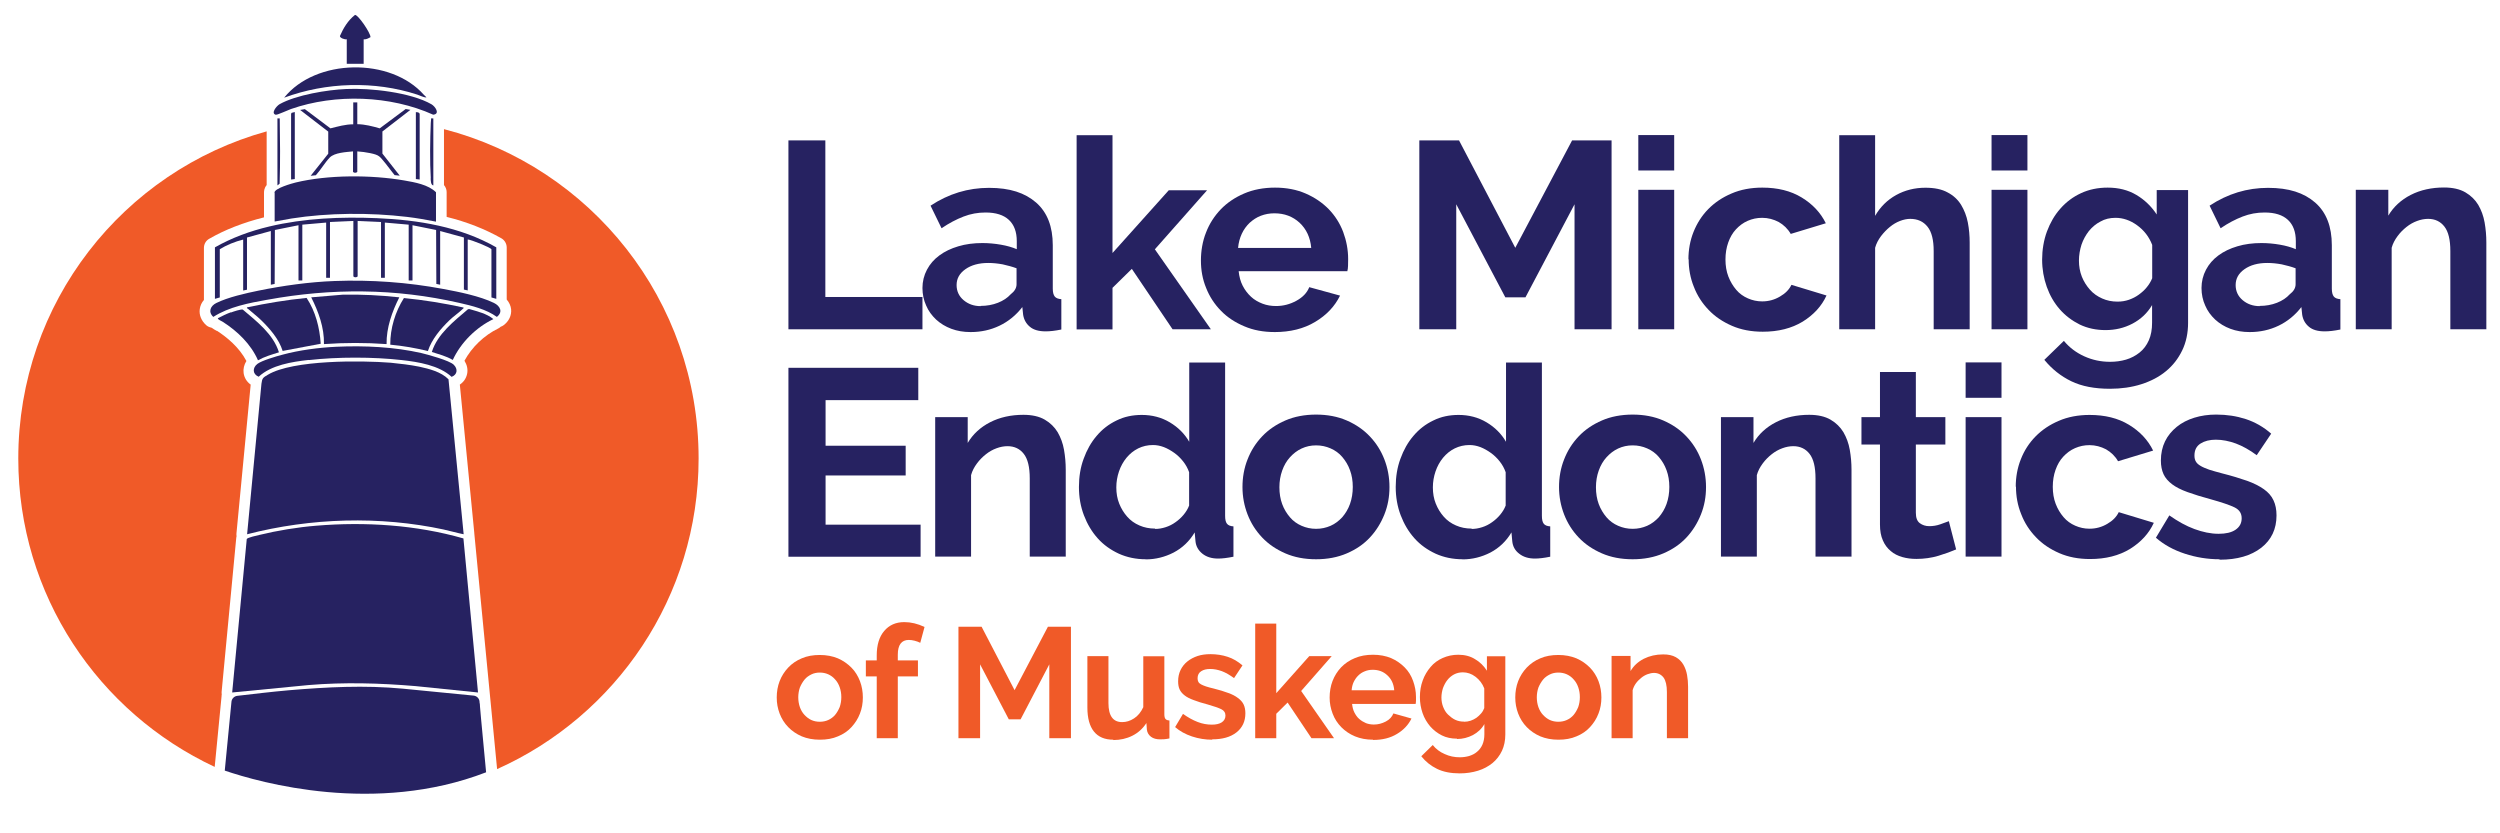
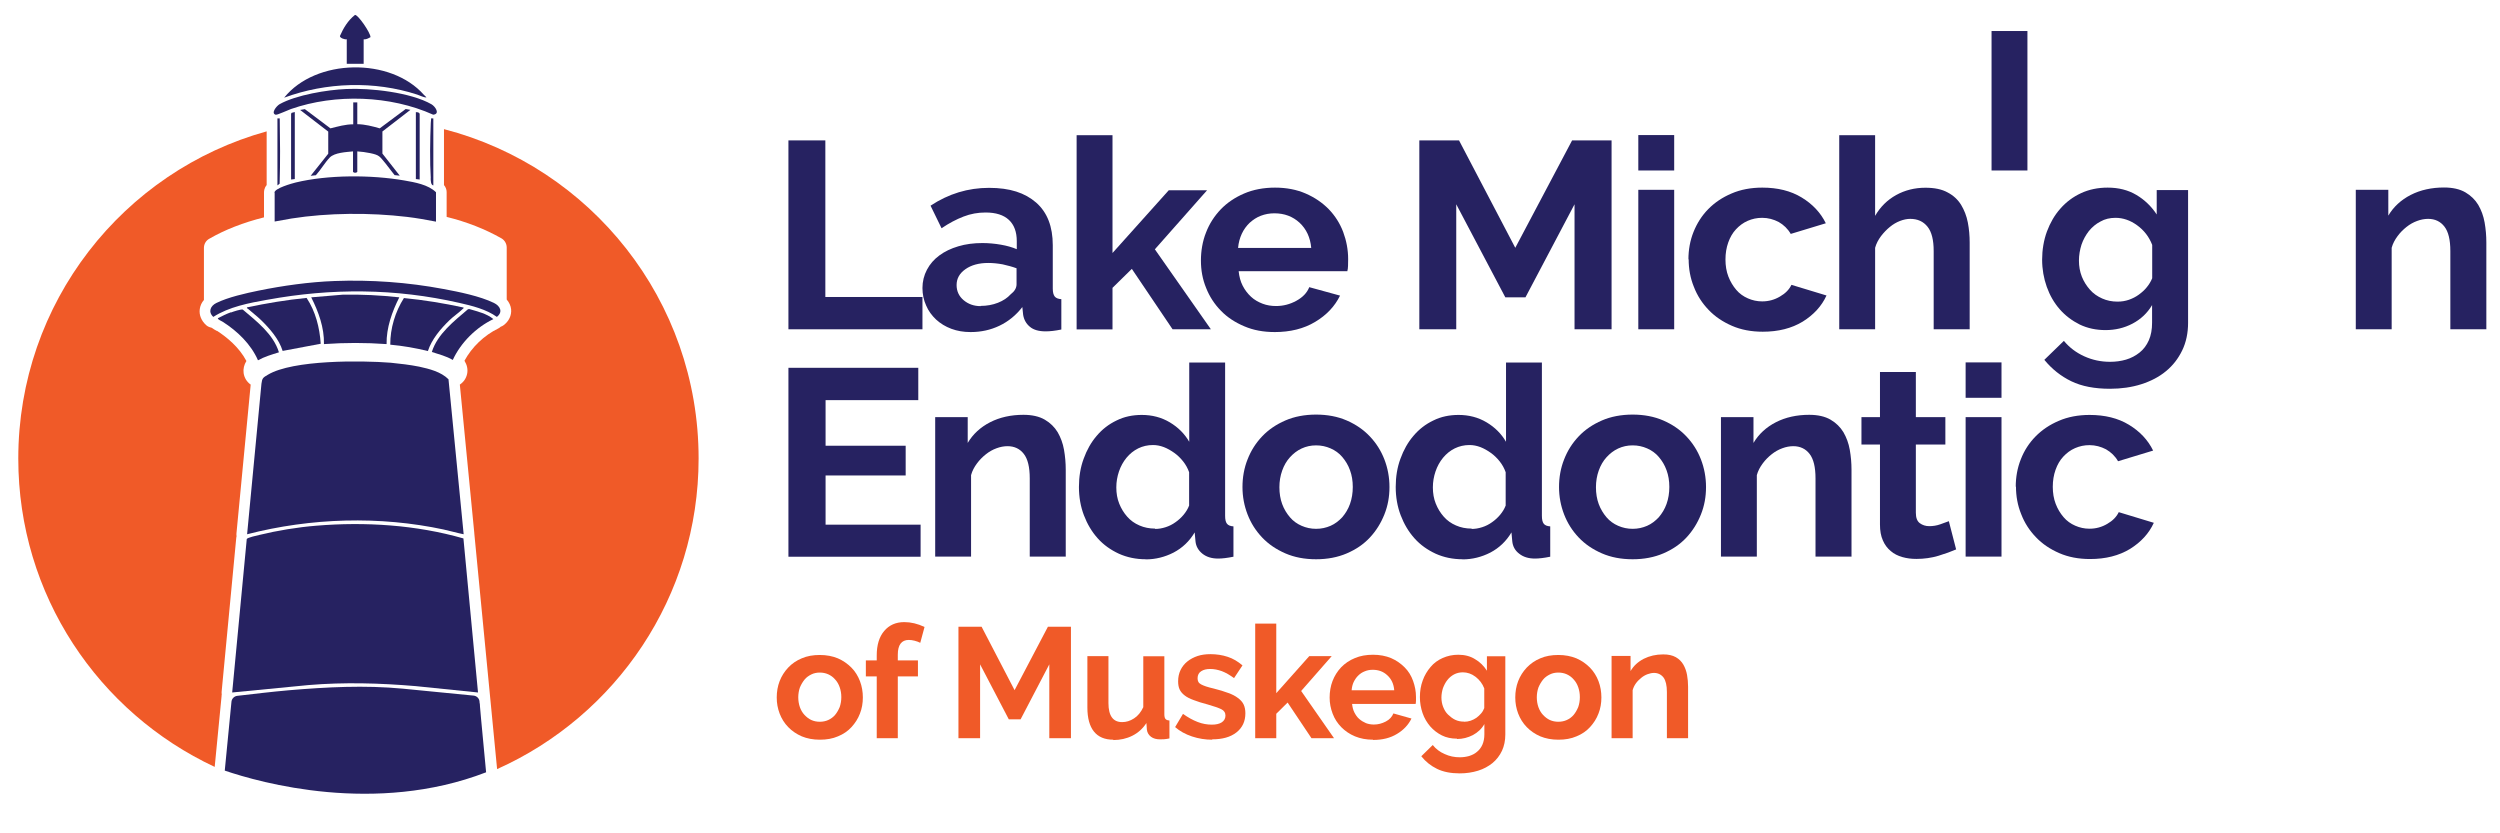
<svg xmlns="http://www.w3.org/2000/svg" id="Layer_1" version="1.1" viewBox="0 0 216 72">
  <defs>
    <style>
      .st0 {
        fill: #262261;
      }

      .st1 {
        fill: #f05a28;
      }
    </style>
  </defs>
  <g>
    <path class="st0" d="M20.06,59.83l6.59-.64c3.09-.26,6.18-.17,9.26.09l5.39.55-1.26-13.31c-4.08-1.17-8.48-1.45-12.71-1.1-1.62.13-3.37.42-4.93.8-.18.04-1.03.23-1.08.35,0,0-1.26,13.26-1.26,13.26Z" />
    <path class="st0" d="M38.37,45.76c.57.12,1.12.29,1.69.4l-1.31-13.39c-.65-.65-1.66-.9-2.53-1.09-.8-.16-1.65-.26-2.46-.34-2.53-.2-8.46-.26-10.62,1.04-.41.24-.49.29-.55.77l-1.24,13.01c5.52-1.42,11.45-1.6,17.03-.4h-.01Z" />
    <path class="st0" d="M23.73,16.64v2.5c.49-.07.97-.19,1.45-.26,3.18-.5,6.79-.52,9.99-.14.84.1,1.68.25,2.5.41v-2.54c-.67-.66-1.83-.86-2.75-1.02-2.84-.49-6.58-.5-9.38.18-.32.08-1.83.5-1.83.88h.01Z" />
-     <path class="st0" d="M18.96,21.55c.61-.38,1.35-.68,2.05-.85v4.4l.33-.07v-4.51l2.06-.56v4.64l.33-.07.02-4.66,2.04-.41v4.77h.33v-4.82l2.06-.18v4.77h.33v-4.82l2.02-.09v4.79c.08.1.27.11.37,0v-4.79l2.02.09v4.82h.33v-4.77l2.06.18v4.82h.33v-4.77l2.04.41.02,4.66.33.07v-4.64l2.05.56v4.5l.33.07v-4.4c.28.01,2,.7,2.05.85v4.16l.42.12v-4.45c-3.11-1.78-6.75-2.37-10.3-2.52-3.11-.13-6.29,0-9.32.72-1.64.39-3.23.97-4.69,1.8v4.45l.42-.12v-4.16h-.02Z" />
    <path class="st0" d="M29.62,25.46l-2.73.23c.63,1.25,1.13,2.61,1.1,4.04,1.8-.13,3.61-.13,5.41,0-.02-1.42.47-2.79,1.1-4.04-1.63-.18-3.25-.26-4.89-.23h.01Z" />
    <path class="st0" d="M23.09,25.9c5.57-1.02,11.07-.99,16.6.27,1.1.25,2.32.55,3.24,1.21.55-.43.28-.95-.26-1.21-1.22-.59-3.01-.95-4.35-1.2-3.09-.58-6.27-.81-9.43-.69-2.15.08-4.45.4-6.55.83-1.12.23-2.64.57-3.65,1.07-.51.25-.73.77-.26,1.2,1.35-.87,3.08-1.2,4.65-1.48h.01Z" />
    <path class="st0" d="M21.34,26.56c-.03.11.03.08.06.1.38.34.79.64,1.16,1,.75.73,1.55,1.65,1.86,2.66l3.29-.62c-.09-1.39-.45-2.8-1.22-3.96-1.73.17-3.46.46-5.16.82h0Z" />
    <path class="st0" d="M34.9,25.75c-.75,1.18-1.19,2.62-1.18,4.03,1.1.1,2.19.29,3.25.55.33-1.02,1.1-1.92,1.86-2.66.35-.34.82-.65,1.14-.97.04-.04.1-.04.08-.13-1.7-.37-3.42-.65-5.16-.82h0Z" />
-     <path class="st0" d="M26.69,31.11c2.48-.28,5.55-.28,8.02,0,1.43.16,3.23.45,4.31,1.45.5-.19.56-.68.18-1.05s-2.2-.86-2.77-1c-2.36-.54-4.94-.66-7.36-.55-1.52.07-3.21.29-4.68.69-.5.13-1.77.5-2.15.79-.44.34-.43.89.11,1.11,1.08-1.01,2.88-1.29,4.31-1.45h.01Z" />
    <path class="st0" d="M36.04,8.17c.25.08.55.25.8.25-.05-.09-.15-.15-.21-.22-2.86-3.26-9.35-3.16-12.08.24,3.63-1.34,7.8-1.47,11.49-.27Z" />
    <path class="st0" d="M23.85,9.91c.13.02,1.06-.41,1.29-.49,3.84-1.34,8.58-1.18,12.29.49.62-.06.18-.71-.15-.9-1.79-1.03-5.32-1.42-7.36-1.32-1.64.07-4.33.51-5.76,1.31-.28.16-.8.82-.31.92h-.01Z" />
    <path class="st0" d="M19.95,26.98c-.39.14-.75.32-1.12.51-.07.1.33.25.41.31,1.26.8,2.44,1.93,3.05,3.33.57-.32,1.2-.5,1.81-.69-.48-1.57-1.92-2.67-3.12-3.69-.13-.06-.85.18-1.03.25h0Z" />
    <path class="st0" d="M40.54,26.7l-.11.02c-1.2,1.03-2.63,2.13-3.12,3.69.61.2,1.25.36,1.81.69.69-1.5,2.02-2.82,3.51-3.53-.58-.48-1.38-.66-2.09-.87h.01Z" />
    <path class="st0" d="M30.52,8.86v1.88c-.68,0-1.32.19-1.97.35l-2.21-1.66-.41.07,2.43,1.87v1.91l-1.52,1.91.45-.05c.42-.46.78-1.09,1.2-1.53.42-.43,1.44-.47,2.01-.53v1.77c.08.1.27.11.37,0v-1.77c.38.03.74.07,1.11.15.81.17.81.27,1.32.88.27.33.52.69.79,1.02l.45.05-1.5-1.91v-1.91l2.42-1.87-.41-.07-2.24,1.67c-.63-.18-1.27-.35-1.94-.36v-1.88h-.37.01Z" />
    <path class="st0" d="M29.96,3.4v2.11h1.46v-2.11c.22.02.41-.09.59-.19.02-.35-1.08-1.96-1.34-1.92-.6.47-1,1.13-1.3,1.82-.02.17.44.33.59.28h0Z" />
    <path class="st0" d="M35.93,9.68v5.79l.33.04v-5.66c-.03-.15-.2-.16-.33-.16Z" />
    <polygon class="st0" points="25.47 9.68 25.19 9.75 25.15 9.84 25.15 15.51 25.47 15.47 25.47 9.68" />
    <path class="st0" d="M24.17,10.23h-.2v5.79l.19-.15c.06-1.87.04-3.76.01-5.63Z" />
    <path class="st0" d="M37.21,15.4c.01.2,0,.58.23.62v-5.79h-.2c.02.13-.02.25-.02.39-.06,1.44-.09,3.34,0,4.78h-.01Z" />
    <g>
      <path class="st1" d="M19.14,60.09s.01-.06.02-.09c-.01-.08-.02-.16-.01-.24l1.26-13.26c0-.06.02-.11.03-.17-.01-.08-.02-.16-.01-.24l1.23-12.86c-.34-.24-.55-.59-.61-.99-.05-.37.04-.73.24-1.05-.63-1.2-1.7-2.06-2.53-2.6h-.03c-.13-.07-.29-.16-.46-.28-.16-.03-.33-.1-.46-.22-.42-.38-.62-.88-.55-1.38.04-.29.16-.57.36-.79v-4.5c0-.33.17-.63.46-.79,1.35-.78,2.94-1.4,4.73-1.85v-2.1c0-.15,0-.41.23-.69v-4.64C10.66,14.78,1.58,26.13,1.58,39.62c0,11.8,6.94,21.95,16.97,26.64l.6-6.17h-.01Z" />
      <path class="st1" d="M38.36,11.17v4.82c.14.16.23.38.23.6v2.15c1.77.44,3.31,1.05,4.73,1.85.28.16.46.47.46.79v4.5c.21.24.35.54.38.84.05.52-.18,1.03-.65,1.38-.08.06-.16.1-.25.13-.06.06-.13.11-.21.15-1.22.59-2.29,1.62-2.92,2.79.22.35.31.74.23,1.13-.08.38-.29.7-.63.93l1.25,12.83v.03l1.97,20.36c10.26-4.59,17.41-14.88,17.41-26.84,0-13.68-9.34-25.17-21.99-28.45h0Z" />
    </g>
    <path class="st0" d="M42,66.73l-.44-4.67h0l-.09-1.03v-.02c0-.1-.01-.22-.04-.35v-.05c-.02-.26-.23-.48-.51-.51l-6.12-.6c-3.3-.31-6.57-.14-9.86.14-1.48.13-2.96.31-4.44.48-.26.03-.47.24-.5.5l-.58,5.96c3.08,1.05,13.01,3.84,22.57.15h.01Z" />
  </g>
  <g>
    <path class="st1" d="M70.83,63.91c-.58,0-1.1-.1-1.56-.29-.46-.2-.85-.47-1.17-.8-.33-.34-.57-.73-.74-1.17-.17-.45-.25-.9-.25-1.39s.08-.97.25-1.41.42-.83.74-1.17.71-.61,1.17-.8c.46-.2.98-.29,1.56-.29s1.1.1,1.56.29c.46.2.84.47,1.17.8s.57.73.74,1.17c.17.45.25.92.25,1.41s-.08.96-.25,1.39c-.17.45-.42.83-.73,1.17s-.7.61-1.17.8c-.46.2-.98.29-1.56.29h-.01ZM68.97,60.24c0,.32.05.6.14.86.09.25.22.48.4.67s.37.34.59.44.47.15.73.15.51-.05.73-.15c.22-.1.43-.25.59-.44.16-.19.29-.42.4-.68.09-.26.14-.55.14-.86s-.05-.59-.14-.85-.22-.49-.4-.68c-.16-.19-.37-.34-.59-.44s-.47-.15-.73-.15-.51.05-.73.16-.43.25-.59.45-.29.42-.4.68c-.09.26-.14.55-.14.85h0Z" />
    <path class="st1" d="M75.75,63.78v-5.34h-.94v-1.38h.94v-.44c0-.88.21-1.59.64-2.1s1.01-.77,1.74-.77c.58,0,1.16.14,1.75.42l-.37,1.37c-.13-.07-.29-.13-.48-.18s-.36-.07-.51-.07c-.63,0-.95.43-.95,1.27v.5h1.74v1.38h-1.74v5.34h-1.83Z" />
    <path class="st1" d="M90.66,63.78v-6.38l-2.48,4.75h-1.02l-2.48-4.75v6.38h-1.87v-9.63h2l2.85,5.48,2.88-5.48h1.99v9.63h-1.87Z" />
    <path class="st1" d="M96.19,63.91c-.73,0-1.29-.23-1.67-.7s-.57-1.17-.57-2.08v-4.44h1.82v4.06c0,1.1.4,1.64,1.18,1.64.36,0,.69-.1,1.03-.32.33-.21.6-.54.8-.97v-4.4h1.82v5.01c0,.19.03.33.1.41s.18.12.34.13v1.55c-.18.04-.34.06-.46.07-.12,0-.23.01-.34.01-.33,0-.59-.07-.79-.22s-.33-.36-.36-.62l-.04-.57c-.32.49-.72.85-1.22,1.1s-1.05.37-1.64.37h-.01Z" />
    <path class="st1" d="M104.74,63.91c-.6,0-1.18-.09-1.75-.28s-1.06-.46-1.46-.81l.68-1.14c.44.31.85.54,1.27.7.41.16.82.23,1.23.23.37,0,.65-.07.85-.2s.32-.33.32-.58-.12-.44-.37-.56-.64-.25-1.19-.41c-.46-.12-.85-.24-1.18-.37-.33-.12-.59-.25-.78-.4-.2-.15-.35-.33-.44-.52-.09-.19-.13-.43-.13-.7,0-.37.07-.69.21-.98s.34-.54.59-.74.55-.36.88-.47.71-.16,1.11-.16c.53,0,1.04.08,1.49.23.47.15.89.41,1.28.74l-.73,1.1c-.37-.27-.71-.47-1.05-.6-.34-.12-.67-.19-1.01-.19-.31,0-.57.06-.77.19-.2.12-.32.33-.32.61,0,.12.02.23.07.32s.13.15.23.21c.11.06.25.12.43.18s.4.12.66.18c.49.12.9.25,1.25.38.35.12.63.27.85.44.22.16.39.35.49.56.1.21.15.47.15.76,0,.69-.25,1.24-.77,1.65-.52.41-1.22.6-2.1.6v.02Z" />
    <path class="st1" d="M113.31,63.78l-2.06-3.08-.98.97v2.11h-1.82v-9.9h1.82v6.01l2.85-3.2h1.94l-2.64,3.01,2.84,4.08h-1.94Z" />
    <path class="st1" d="M118.62,63.91c-.57,0-1.09-.1-1.55-.29-.46-.19-.85-.46-1.18-.79-.33-.34-.58-.72-.75-1.17-.17-.45-.26-.9-.26-1.39s.08-.99.25-1.43.42-.84.74-1.18c.33-.34.72-.61,1.19-.8.47-.2.99-.29,1.57-.29s1.1.1,1.56.29c.46.2.84.47,1.17.8s.57.72.73,1.17c.16.45.25.9.25,1.38v.34c0,.11-.02.2-.03.27h-5.49c.03.28.09.53.2.74s.24.41.42.56c.17.15.37.27.58.36.21.08.45.12.68.12.37,0,.7-.09,1.03-.26s.54-.41.66-.7l1.56.44c-.26.54-.68.99-1.25,1.33-.57.35-1.26.52-2.05.52h-.02ZM120.46,59.63c-.04-.53-.24-.96-.59-1.28-.35-.33-.77-.48-1.27-.48-.24,0-.47.04-.68.13-.21.08-.4.2-.56.36-.16.15-.29.34-.4.56-.1.21-.16.46-.18.72h3.69-.01Z" />
    <path class="st1" d="M125.88,63.82c-.48,0-.92-.09-1.3-.28s-.72-.45-1.01-.78c-.28-.33-.51-.71-.66-1.15s-.23-.89-.23-1.38c0-.52.08-1,.24-1.43.16-.45.39-.83.68-1.17.28-.34.64-.6,1.05-.78s.85-.28,1.34-.28c.55,0,1.04.12,1.45.38.42.24.76.58,1.03,1v-1.25h1.59v6.76c0,.53-.1,1-.29,1.41-.2.42-.47.77-.82,1.06-.35.28-.76.51-1.25.66s-1.01.23-1.58.23c-.77,0-1.43-.13-1.96-.39s-.99-.62-1.36-1.09l.99-.97c.27.34.61.6,1.03.78.41.19.84.28,1.31.28.28,0,.55-.04.8-.11.25-.08.49-.19.68-.36.2-.16.36-.37.47-.62s.17-.55.17-.89v-.89c-.23.41-.57.72-.99.95-.43.22-.88.34-1.37.34h0ZM126.49,62.36c.2,0,.39-.03.57-.09s.35-.15.5-.25c.15-.11.28-.23.41-.38s.2-.29.27-.46v-1.7c-.16-.42-.42-.75-.76-1.01s-.71-.38-1.09-.38c-.28,0-.53.06-.76.18-.22.12-.42.28-.58.49-.16.2-.28.44-.38.7-.08.26-.13.53-.13.81s.05.56.15.81.23.48.42.66.39.34.62.45c.23.11.49.16.77.16h-.01Z" />
    <path class="st1" d="M134.64,63.91c-.58,0-1.1-.1-1.56-.29-.46-.2-.85-.47-1.17-.8-.33-.34-.57-.73-.74-1.17-.17-.45-.25-.9-.25-1.39s.08-.97.25-1.41.42-.83.74-1.17c.33-.34.71-.61,1.17-.8.46-.2.98-.29,1.56-.29s1.1.1,1.56.29c.46.2.84.47,1.17.8.33.34.57.73.74,1.17.17.45.25.92.25,1.41s-.08.96-.25,1.39c-.17.45-.42.83-.73,1.17s-.7.61-1.17.8c-.46.2-.98.29-1.56.29h-.01ZM132.78,60.24c0,.32.05.6.14.86.09.25.22.48.4.67s.37.34.59.44.47.15.73.15.51-.05.73-.15c.22-.1.43-.25.59-.44.16-.19.29-.42.4-.68.09-.26.14-.55.14-.86s-.05-.59-.14-.85-.22-.49-.4-.68c-.16-.19-.37-.34-.59-.44s-.47-.15-.73-.15-.51.05-.73.16-.43.25-.59.45-.29.42-.4.68c-.09.26-.14.55-.14.85h0Z" />
    <path class="st1" d="M145.84,63.78h-1.82v-3.99c0-.57-.1-.99-.29-1.25-.2-.26-.48-.4-.82-.4-.18,0-.37.04-.56.11s-.37.17-.54.31c-.16.13-.32.28-.46.47-.13.18-.23.38-.29.6v4.15h-1.82v-7.11h1.64v1.31c.26-.45.64-.8,1.14-1.06.5-.25,1.06-.38,1.68-.38.45,0,.8.08,1.09.24.28.16.5.38.65.64.15.26.26.56.32.89.06.34.09.67.09,1.02v4.43h.01Z" />
  </g>
  <g>
    <path class="st0" d="M79.54,45.31v2.79h-11.42v-16.32h11.22v2.79h-8.01v3.94h6.92v2.57h-6.92v4.25h8.23-.01Z" />
    <path class="st0" d="M92.07,48.09h-3.1v-6.76c0-.97-.17-1.67-.51-2.11s-.81-.67-1.41-.67c-.31,0-.63.06-.95.18-.33.12-.63.29-.92.52-.28.22-.55.49-.77.79-.23.31-.41.64-.51,1.01v7.04h-3.1v-12.05h2.81v2.23c.45-.76,1.1-1.36,1.94-1.79s1.81-.64,2.87-.64c.75,0,1.37.14,1.85.42s.84.64,1.11,1.08c.26.45.45.95.55,1.52s.15,1.14.15,1.73v7.51h-.01Z" />
    <path class="st0" d="M98.99,48.32c-.83,0-1.61-.16-2.32-.48-.71-.33-1.32-.76-1.83-1.33s-.9-1.23-1.19-1.99-.43-1.58-.43-2.45.13-1.69.41-2.44c.27-.75.64-1.41,1.12-1.97.48-.57,1.05-1.01,1.72-1.33.66-.33,1.39-.48,2.18-.48.89,0,1.7.21,2.42.64.72.43,1.28.99,1.68,1.68v-6.85h3.1v13.24c0,.33.05.55.16.69s.29.21.56.23v2.62c-.54.11-.98.16-1.32.16-.56,0-1.01-.14-1.36-.42s-.56-.64-.6-1.08l-.07-.76c-.45.76-1.06,1.34-1.82,1.74-.76.39-1.57.59-2.4.59h0ZM99.81,45.7c.29,0,.59-.05.9-.15.31-.1.59-.24.85-.43.26-.18.5-.4.7-.64.2-.24.37-.51.48-.8v-2.88c-.12-.34-.29-.65-.52-.94s-.48-.53-.76-.73-.59-.38-.9-.5c-.32-.12-.63-.18-.94-.18-.47,0-.89.1-1.28.29-.4.2-.73.47-1.01.81s-.5.74-.65,1.18c-.15.45-.23.9-.23,1.38,0,.51.08.98.25,1.4.17.43.4.8.69,1.13s.64.58,1.06.76c.41.18.86.27,1.35.27h0Z" />
    <path class="st0" d="M113.71,48.32c-.99,0-1.88-.17-2.66-.51s-1.45-.79-2-1.37-.97-1.24-1.26-1.99c-.29-.75-.44-1.54-.44-2.37s.14-1.64.44-2.39c.29-.75.71-1.41,1.26-1.99s1.22-1.03,2-1.37c.78-.34,1.68-.51,2.66-.51s1.87.17,2.65.51c.78.34,1.44.79,1.99,1.37s.97,1.24,1.26,1.99c.29.75.44,1.55.44,2.39s-.14,1.62-.44,2.37-.71,1.41-1.25,1.99c-.54.58-1.2,1.03-1.99,1.37s-1.68.51-2.66.51ZM110.54,42.09c0,.54.08,1.03.24,1.46.16.44.39.81.67,1.14.28.33.62.57,1.01.74s.8.26,1.25.26.86-.09,1.25-.26c.39-.17.72-.43,1.01-.74.28-.33.51-.7.67-1.15.16-.45.24-.94.24-1.47s-.08-1.01-.24-1.44c-.16-.45-.39-.82-.67-1.15-.28-.33-.62-.57-1.01-.74s-.8-.26-1.25-.26-.86.09-1.25.27c-.39.18-.72.44-1.01.76s-.51.7-.67,1.15c-.16.45-.24.93-.24,1.44h0Z" />
    <path class="st0" d="M126.36,48.32c-.83,0-1.61-.16-2.32-.48-.71-.33-1.32-.76-1.83-1.33s-.9-1.23-1.19-1.99-.43-1.58-.43-2.45.13-1.69.41-2.44c.27-.75.64-1.41,1.12-1.97.48-.57,1.05-1.01,1.72-1.33.66-.33,1.39-.48,2.18-.48.89,0,1.7.21,2.42.64.72.43,1.28.99,1.68,1.68v-6.85h3.1v13.24c0,.33.05.55.16.69s.29.21.56.23v2.62c-.54.11-.98.16-1.32.16-.56,0-1.01-.14-1.36-.42-.36-.27-.56-.64-.6-1.08l-.07-.76c-.45.76-1.06,1.34-1.82,1.74-.76.39-1.57.59-2.4.59h0ZM127.16,45.7c.29,0,.59-.05.9-.15.31-.1.59-.24.85-.43.26-.18.5-.4.7-.64s.37-.51.48-.8v-2.88c-.12-.34-.29-.65-.52-.94s-.48-.53-.76-.73-.59-.38-.9-.5c-.32-.12-.63-.18-.94-.18-.47,0-.89.1-1.28.29-.4.2-.73.47-1.01.81s-.5.74-.65,1.18c-.15.45-.23.9-.23,1.38,0,.51.08.98.25,1.4.17.43.4.8.69,1.13s.64.58,1.06.76c.41.18.86.27,1.35.27h0Z" />
    <path class="st0" d="M141.06,48.32c-.99,0-1.88-.17-2.66-.51s-1.45-.79-2-1.37c-.55-.58-.97-1.24-1.26-1.99-.29-.75-.44-1.54-.44-2.37s.14-1.64.44-2.39c.29-.75.71-1.41,1.26-1.99.55-.58,1.22-1.03,2-1.37.78-.34,1.68-.51,2.66-.51s1.87.17,2.65.51,1.44.79,1.99,1.37c.55.58.97,1.24,1.26,1.99.29.75.44,1.55.44,2.39s-.14,1.62-.44,2.37-.71,1.41-1.25,1.99-1.2,1.03-1.99,1.37-1.68.51-2.66.51h0ZM137.89,42.09c0,.54.08,1.03.24,1.46s.39.81.67,1.14.62.57,1.01.74.8.26,1.25.26.86-.09,1.25-.26c.39-.17.72-.43,1.01-.74.28-.33.51-.7.67-1.15.16-.45.24-.94.24-1.47s-.08-1.01-.24-1.44c-.16-.45-.39-.82-.67-1.15s-.62-.57-1.01-.74-.8-.26-1.25-.26-.86.09-1.25.27c-.39.18-.72.44-1.01.76s-.51.7-.67,1.15c-.16.45-.24.93-.24,1.44h0Z" />
    <path class="st0" d="M159.96,48.09h-3.1v-6.76c0-.97-.17-1.67-.51-2.11s-.81-.67-1.41-.67c-.31,0-.63.06-.95.18-.33.12-.63.29-.92.52-.28.22-.55.49-.77.79-.23.31-.41.64-.51,1.01v7.04h-3.1v-12.05h2.81v2.23c.45-.76,1.1-1.36,1.94-1.79s1.81-.64,2.87-.64c.75,0,1.37.14,1.85.42s.84.64,1.11,1.08c.26.45.45.95.55,1.52.1.57.15,1.14.15,1.73v7.51h-.01Z" />
    <path class="st0" d="M169.01,47.47c-.42.18-.93.37-1.53.55s-1.24.27-1.9.27c-.44,0-.83-.05-1.22-.16-.38-.11-.71-.27-1-.52-.28-.23-.52-.54-.68-.92-.17-.38-.25-.83-.25-1.37v-6.91h-1.6v-2.37h1.6v-3.9h3.1v3.9h2.55v2.37h-2.55v5.89c0,.43.11.73.34.9s.5.26.82.26.64-.05.95-.16c.31-.11.56-.2.74-.27,0,0,.63,2.44.63,2.44Z" />
    <path class="st0" d="M169.83,34.37v-3.06h3.1v3.06h-3.1ZM169.83,48.09v-12.05h3.1v12.05s-3.1,0-3.1,0Z" />
    <path class="st0" d="M174.16,42.07c0-.84.14-1.64.44-2.39.29-.75.72-1.41,1.27-1.97.56-.57,1.23-1.02,2.01-1.35.78-.34,1.68-.51,2.66-.51,1.33,0,2.46.28,3.4.85s1.64,1.31,2.09,2.23l-3.03.92c-.26-.45-.61-.78-1.04-1.03-.44-.23-.92-.36-1.43-.36-.45,0-.86.09-1.25.26-.39.17-.72.42-1.01.73s-.51.69-.67,1.14-.24.94-.24,1.47.08,1.03.25,1.47c.17.45.4.82.68,1.15s.62.57,1.01.74.79.26,1.23.26c.56,0,1.07-.14,1.54-.42.47-.27.8-.61.99-1.01l3.03.92c-.42.92-1.11,1.67-2.06,2.26-.96.58-2.1.87-3.45.87-.99,0-1.88-.17-2.66-.51s-1.46-.79-2.01-1.37c-.56-.58-.99-1.24-1.28-2-.31-.76-.45-1.56-.45-2.38h-.01Z" />
-     <path class="st0" d="M191.76,48.32c-1.02,0-2.01-.16-2.99-.48s-1.81-.78-2.5-1.38l1.16-1.93c.74.52,1.46.92,2.17,1.18s1.4.41,2.09.41c.62,0,1.11-.11,1.46-.35s.53-.56.53-.99-.2-.74-.63-.95c-.42-.2-1.1-.43-2.03-.69-.78-.21-1.46-.42-2.01-.62-.56-.2-1.01-.43-1.34-.68s-.59-.54-.74-.87c-.15-.33-.23-.72-.23-1.18,0-.61.12-1.17.36-1.66.24-.49.58-.9,1.01-1.25s.94-.61,1.52-.79,1.21-.27,1.89-.27c.92,0,1.76.13,2.56.39.79.26,1.53.68,2.19,1.26l-1.25,1.86c-.62-.46-1.22-.79-1.8-1.01-.58-.21-1.16-.33-1.73-.33-.53,0-.97.11-1.32.33s-.53.56-.53,1.04c0,.21.04.39.13.53.08.14.22.26.41.37.18.11.43.21.73.32.31.1.67.2,1.12.32.83.21,1.55.43,2.15.64.59.21,1.08.46,1.46.73.38.27.66.59.83.96.17.36.26.79.26,1.3,0,1.18-.44,2.11-1.32,2.8-.88.68-2.07,1.03-3.59,1.03h0Z" />
  </g>
  <g>
    <path class="st0" d="M68.12,28.45V12.13h3.19v13.53h8.39v2.79h-11.58Z" />
    <path class="st0" d="M83.85,28.69c-.59,0-1.14-.09-1.65-.28s-.95-.46-1.32-.8c-.37-.35-.66-.74-.86-1.21-.21-.46-.32-.97-.32-1.52s.13-1.09.39-1.58.61-.89,1.07-1.23c.46-.34,1-.6,1.64-.79.63-.19,1.33-.28,2.08-.28.54,0,1.07.05,1.59.14.52.09.98.22,1.38.39v-.69c0-.79-.22-1.41-.68-1.84s-1.13-.64-2.02-.64c-.65,0-1.28.11-1.9.35s-1.25.57-1.9,1.01l-.95-1.95c1.56-1.03,3.24-1.54,5.05-1.54s3.1.43,4.07,1.27c.97.85,1.44,2.08,1.44,3.69v3.74c0,.33.06.55.17.69s.31.21.57.23v2.62c-.53.11-.98.16-1.36.16-.59,0-1.04-.13-1.35-.39-.32-.26-.52-.61-.59-1.04l-.07-.67c-.54.7-1.2,1.24-1.97,1.61s-1.6.55-2.48.55h-.02ZM84.73,26.43c.53,0,1.03-.09,1.49-.27s.83-.43,1.1-.73c.34-.26.51-.55.51-.87v-1.38c-.37-.14-.77-.24-1.2-.34-.44-.08-.85-.12-1.25-.12-.8,0-1.46.18-1.97.54s-.76.81-.76,1.37c0,.52.2.96.6,1.3s.89.52,1.48.52h0Z" />
    <path class="st0" d="M101.31,28.45l-3.52-5.22-1.67,1.64v3.59h-3.1V11.68h3.1v10.18l4.86-5.42h3.31l-4.51,5.1,4.84,6.91s-3.31,0-3.31,0Z" />
    <path class="st0" d="M110.14,28.69c-.98,0-1.85-.16-2.64-.5-.78-.33-1.46-.77-2.01-1.34-.56-.57-.99-1.23-1.28-1.97-.31-.75-.45-1.54-.45-2.37s.14-1.67.44-2.42c.29-.76.72-1.42,1.27-2,.56-.58,1.23-1.03,2.02-1.37.79-.34,1.69-.51,2.67-.51s1.87.17,2.65.51c.78.34,1.44.79,1.99,1.35.55.57.97,1.23,1.25,1.97.28.75.43,1.54.43,2.35,0,.2,0,.39-.01.58,0,.18-.03.34-.06.46h-9.39c.05.48.16.89.35,1.26s.43.68.72.95.63.46,1,.6.75.2,1.16.2c.62,0,1.2-.15,1.75-.45s.93-.69,1.12-1.18l2.66.73c-.45.92-1.16,1.68-2.15,2.27-.98.59-2.15.88-3.51.88h.01ZM113.29,21.42c-.08-.9-.42-1.63-1.01-2.18-.59-.54-1.31-.81-2.17-.81-.42,0-.8.07-1.17.21s-.68.35-.97.61c-.27.26-.51.58-.68.95s-.28.77-.32,1.22c0,0,6.3,0,6.3,0Z" />
    <path class="st0" d="M136.04,28.45v-10.8l-4.24,8.04h-1.74l-4.24-8.04v10.8h-3.19V12.13h3.43l4.86,9.28,4.91-9.28h3.41v16.32h-3.19Z" />
    <path class="st0" d="M141.55,14.73v-3.06h3.1v3.06h-3.1ZM141.55,28.45v-12.05h3.1v12.05h-3.1Z" />
    <path class="st0" d="M145.88,22.43c0-.84.14-1.64.44-2.39s.72-1.41,1.27-1.97c.56-.57,1.23-1.02,2.01-1.35.78-.34,1.68-.51,2.66-.51,1.33,0,2.46.28,3.4.85s1.64,1.31,2.09,2.23l-3.03.92c-.26-.45-.61-.78-1.04-1.03-.44-.23-.92-.36-1.43-.36-.45,0-.86.09-1.25.26-.39.17-.72.42-1.01.73s-.51.69-.67,1.14-.24.94-.24,1.47.08,1.03.25,1.47.4.82.68,1.15.62.57,1.01.74.79.26,1.23.26c.56,0,1.07-.14,1.54-.42.47-.27.8-.61.99-1.01l3.03.92c-.42.92-1.11,1.67-2.06,2.26-.96.58-2.1.87-3.45.87-.99,0-1.88-.17-2.66-.51s-1.46-.79-2.01-1.37c-.56-.58-.99-1.24-1.28-2-.31-.76-.45-1.56-.45-2.38h-.01Z" />
    <path class="st0" d="M170.17,28.45h-3.1v-6.76c0-.95-.17-1.65-.53-2.1-.36-.45-.85-.68-1.5-.68-.27,0-.57.06-.88.18-.31.12-.6.29-.88.52-.27.22-.53.49-.76.79-.23.31-.41.64-.51,1.01v7.04h-3.1V11.68h3.1v6.97c.45-.78,1.06-1.38,1.82-1.8s1.61-.63,2.53-.63c.78,0,1.42.13,1.92.41.5.26.88.62,1.16,1.07.27.45.47.95.58,1.52s.16,1.15.16,1.75v7.51h0Z" />
-     <path class="st0" d="M172.07,14.73v-3.06h3.1v3.06h-3.1ZM172.07,28.45v-12.05h3.1v12.05h-3.1Z" />
+     <path class="st0" d="M172.07,14.73v-3.06h3.1v3.06h-3.1Zv-12.05h3.1v12.05h-3.1Z" />
    <path class="st0" d="M181.92,28.52c-.82,0-1.56-.16-2.23-.48-.66-.33-1.24-.76-1.73-1.32s-.86-1.21-1.12-1.94c-.26-.73-.4-1.52-.4-2.35s.14-1.69.42-2.44.66-1.41,1.16-1.97c.5-.57,1.09-1.01,1.78-1.33s1.46-.48,2.3-.48c.95,0,1.77.21,2.48.63.71.42,1.3.99,1.76,1.69v-2.11h2.71v11.47c0,.88-.17,1.69-.51,2.39s-.8,1.3-1.4,1.79c-.59.49-1.3.86-2.14,1.13-.82.26-1.73.39-2.69.39-1.33,0-2.44-.21-3.35-.65s-1.68-1.06-2.33-1.85l1.69-1.64c.47.57,1.05,1.01,1.75,1.33s1.44.48,2.24.48c.48,0,.94-.06,1.38-.19.44-.13.83-.34,1.17-.61.34-.27.61-.63.8-1.06.19-.43.28-.94.28-1.52v-1.52c-.41.69-.97,1.22-1.69,1.6-.72.38-1.5.56-2.34.56h-.01ZM182.96,26.06c.34,0,.66-.05.98-.16.31-.11.59-.25.85-.44s.5-.4.69-.64c.2-.24.36-.51.47-.78v-2.88c-.27-.7-.71-1.27-1.31-1.7-.59-.43-1.22-.64-1.86-.64-.48,0-.92.1-1.3.32-.39.2-.72.48-1,.82-.27.35-.49.74-.64,1.18-.14.45-.22.9-.22,1.38s.08.95.25,1.38c.17.43.41.8.7,1.13s.65.58,1.06.76c.4.18.84.27,1.32.27h.01Z" />
-     <path class="st0" d="M194.36,28.69c-.59,0-1.14-.09-1.65-.28s-.95-.46-1.32-.8c-.37-.35-.66-.74-.86-1.21-.21-.46-.32-.97-.32-1.52s.13-1.09.39-1.58.61-.89,1.07-1.23c.46-.34,1-.6,1.64-.79.63-.19,1.33-.28,2.08-.28.54,0,1.07.05,1.59.14s.98.22,1.38.39v-.69c0-.79-.22-1.41-.68-1.84s-1.13-.64-2.02-.64c-.65,0-1.28.11-1.9.35s-1.25.57-1.9,1.01l-.95-1.95c1.56-1.03,3.24-1.54,5.05-1.54s3.1.43,4.07,1.27c.97.85,1.44,2.08,1.44,3.69v3.74c0,.33.06.55.17.69s.31.21.57.23v2.62c-.53.11-.98.16-1.36.16-.59,0-1.04-.13-1.35-.39-.32-.26-.52-.61-.59-1.04l-.07-.67c-.54.7-1.2,1.24-1.97,1.61-.77.37-1.6.55-2.48.55h-.02ZM195.24,26.43c.53,0,1.03-.09,1.49-.27s.83-.43,1.1-.73c.34-.26.51-.55.51-.87v-1.38c-.37-.14-.77-.24-1.2-.34-.44-.08-.85-.12-1.25-.12-.8,0-1.46.18-1.97.54s-.76.81-.76,1.37c0,.52.2.96.6,1.3s.89.52,1.48.52h0Z" />
    <path class="st0" d="M214.81,28.45h-3.1v-6.76c0-.97-.17-1.67-.51-2.11s-.81-.67-1.41-.67c-.31,0-.63.06-.95.18-.33.12-.63.29-.92.52s-.55.49-.77.79c-.23.31-.41.64-.51,1.01v7.04h-3.1v-12.05h2.81v2.23c.45-.76,1.1-1.36,1.94-1.79s1.81-.64,2.87-.64c.75,0,1.37.14,1.85.42s.84.64,1.11,1.08c.26.45.45.95.55,1.52.1.57.15,1.14.15,1.73v7.51h-.01Z" />
  </g>
</svg>